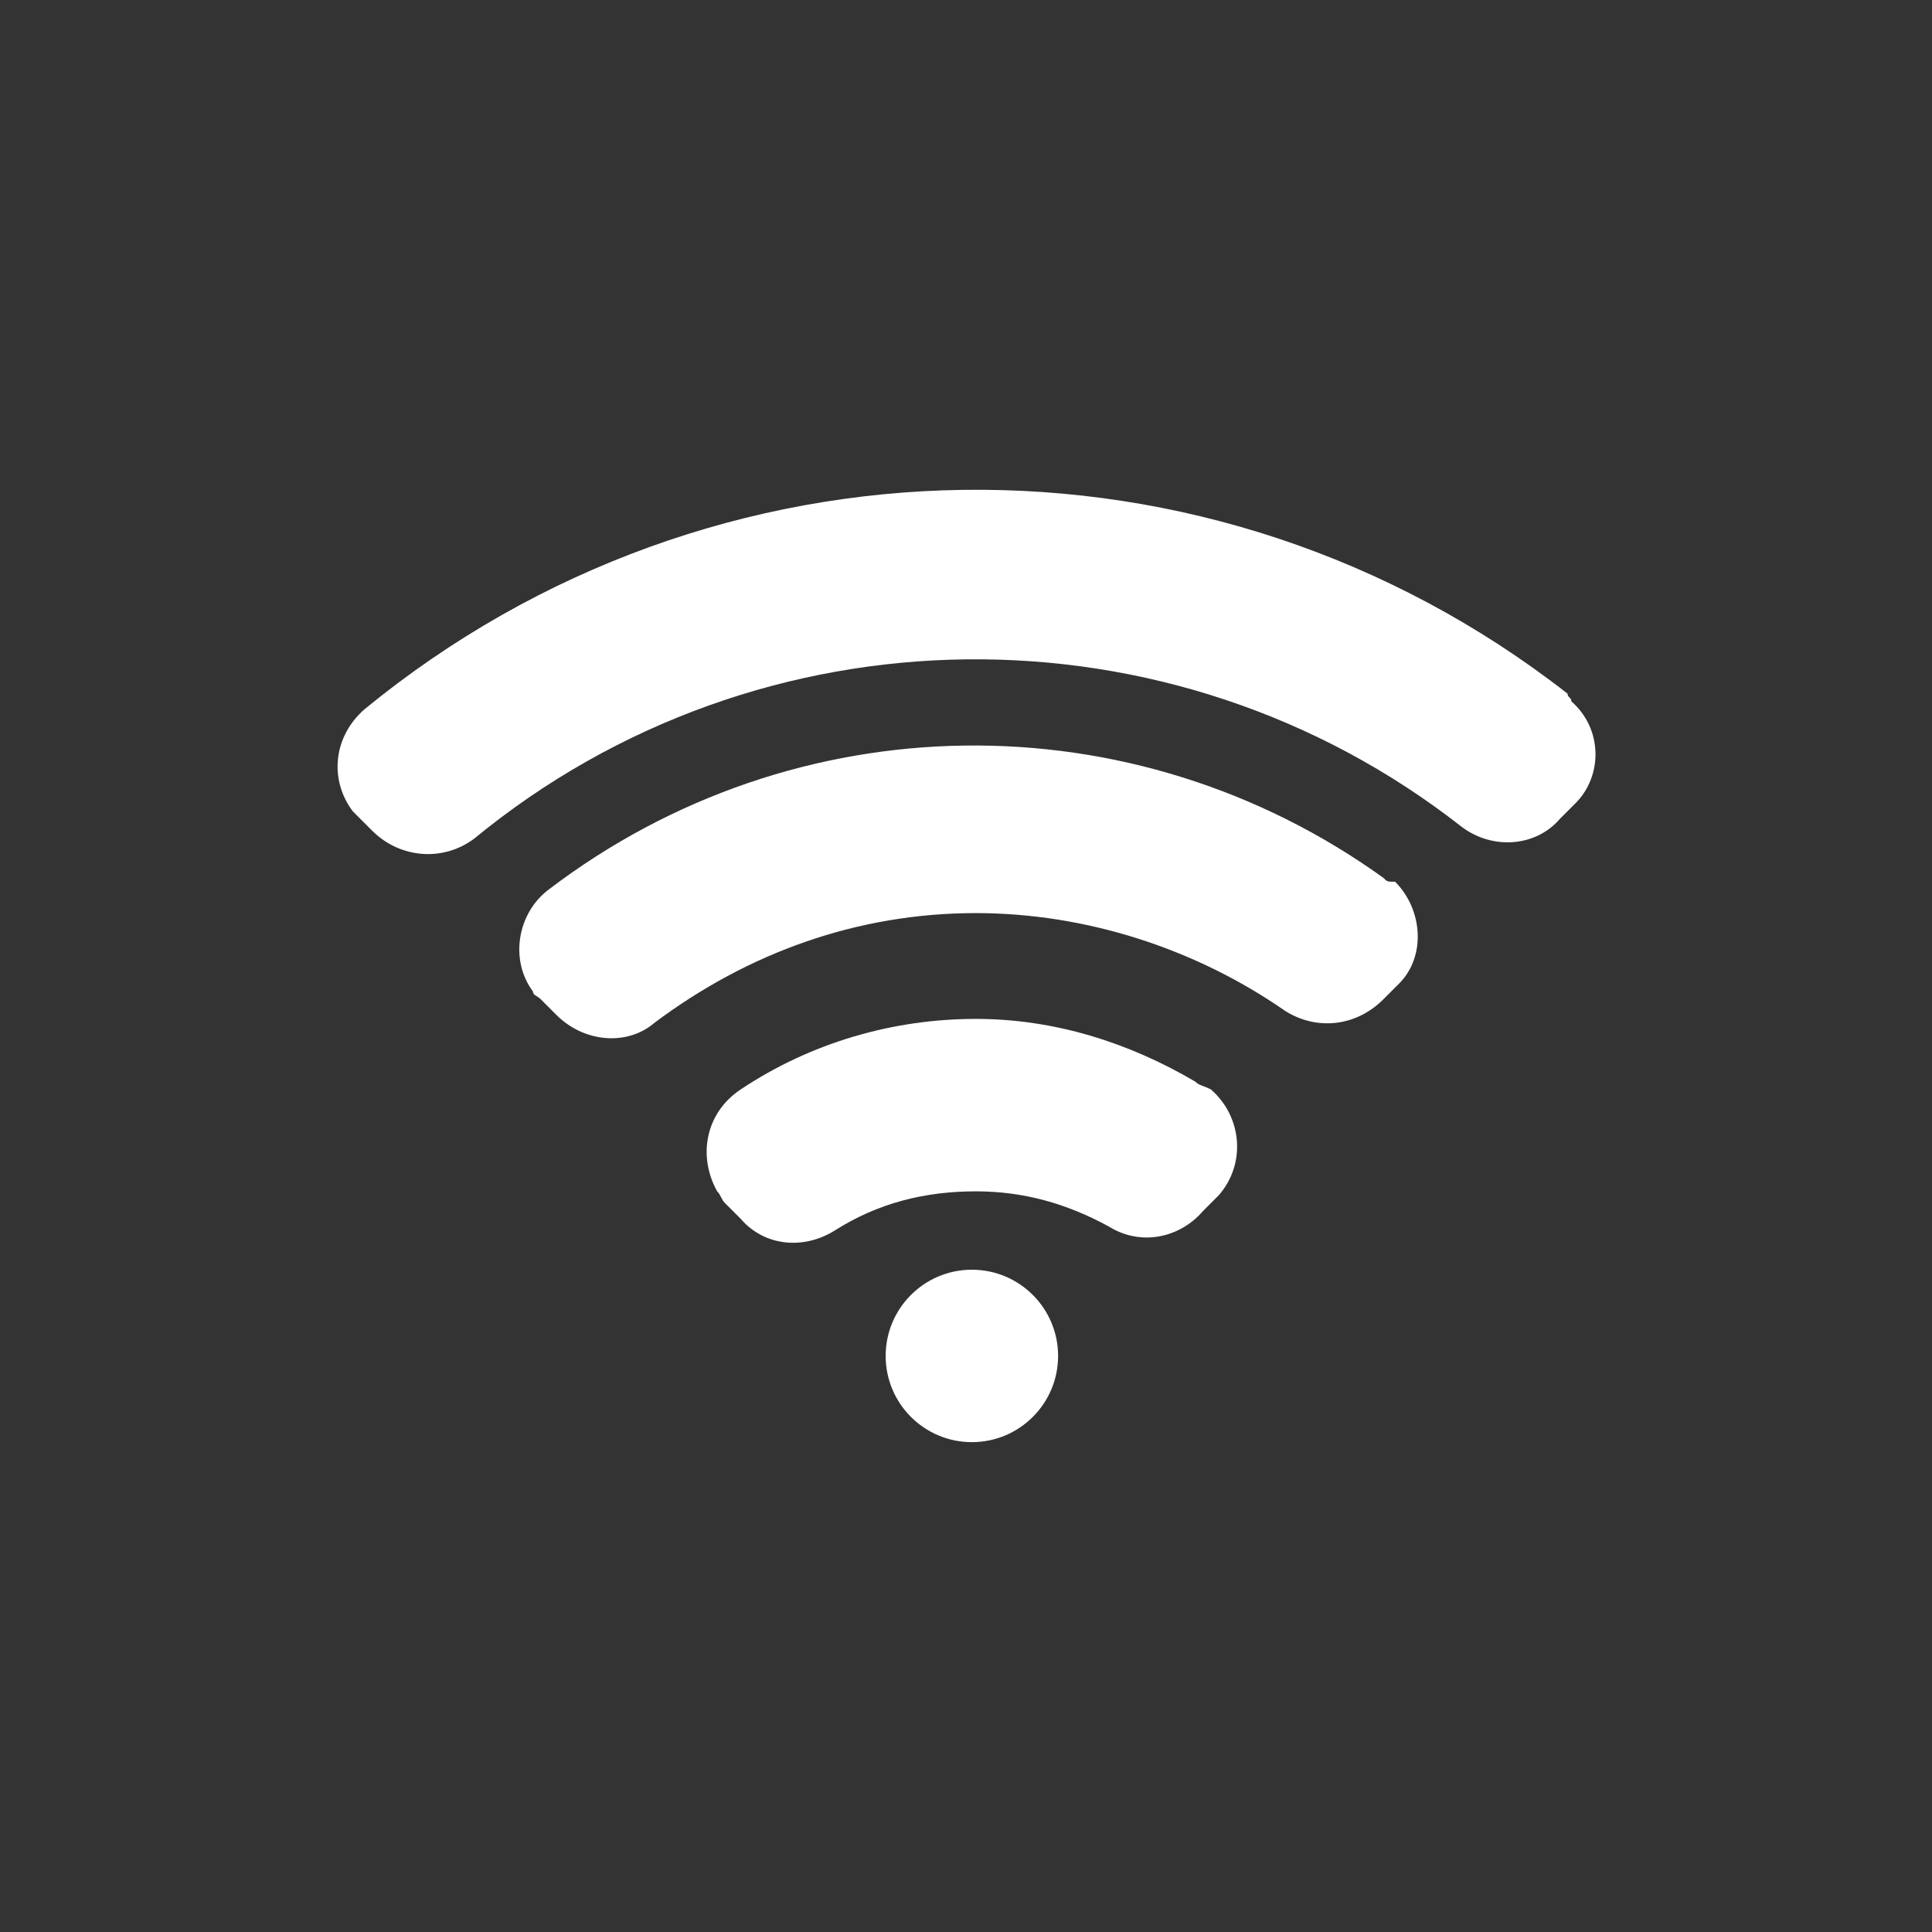
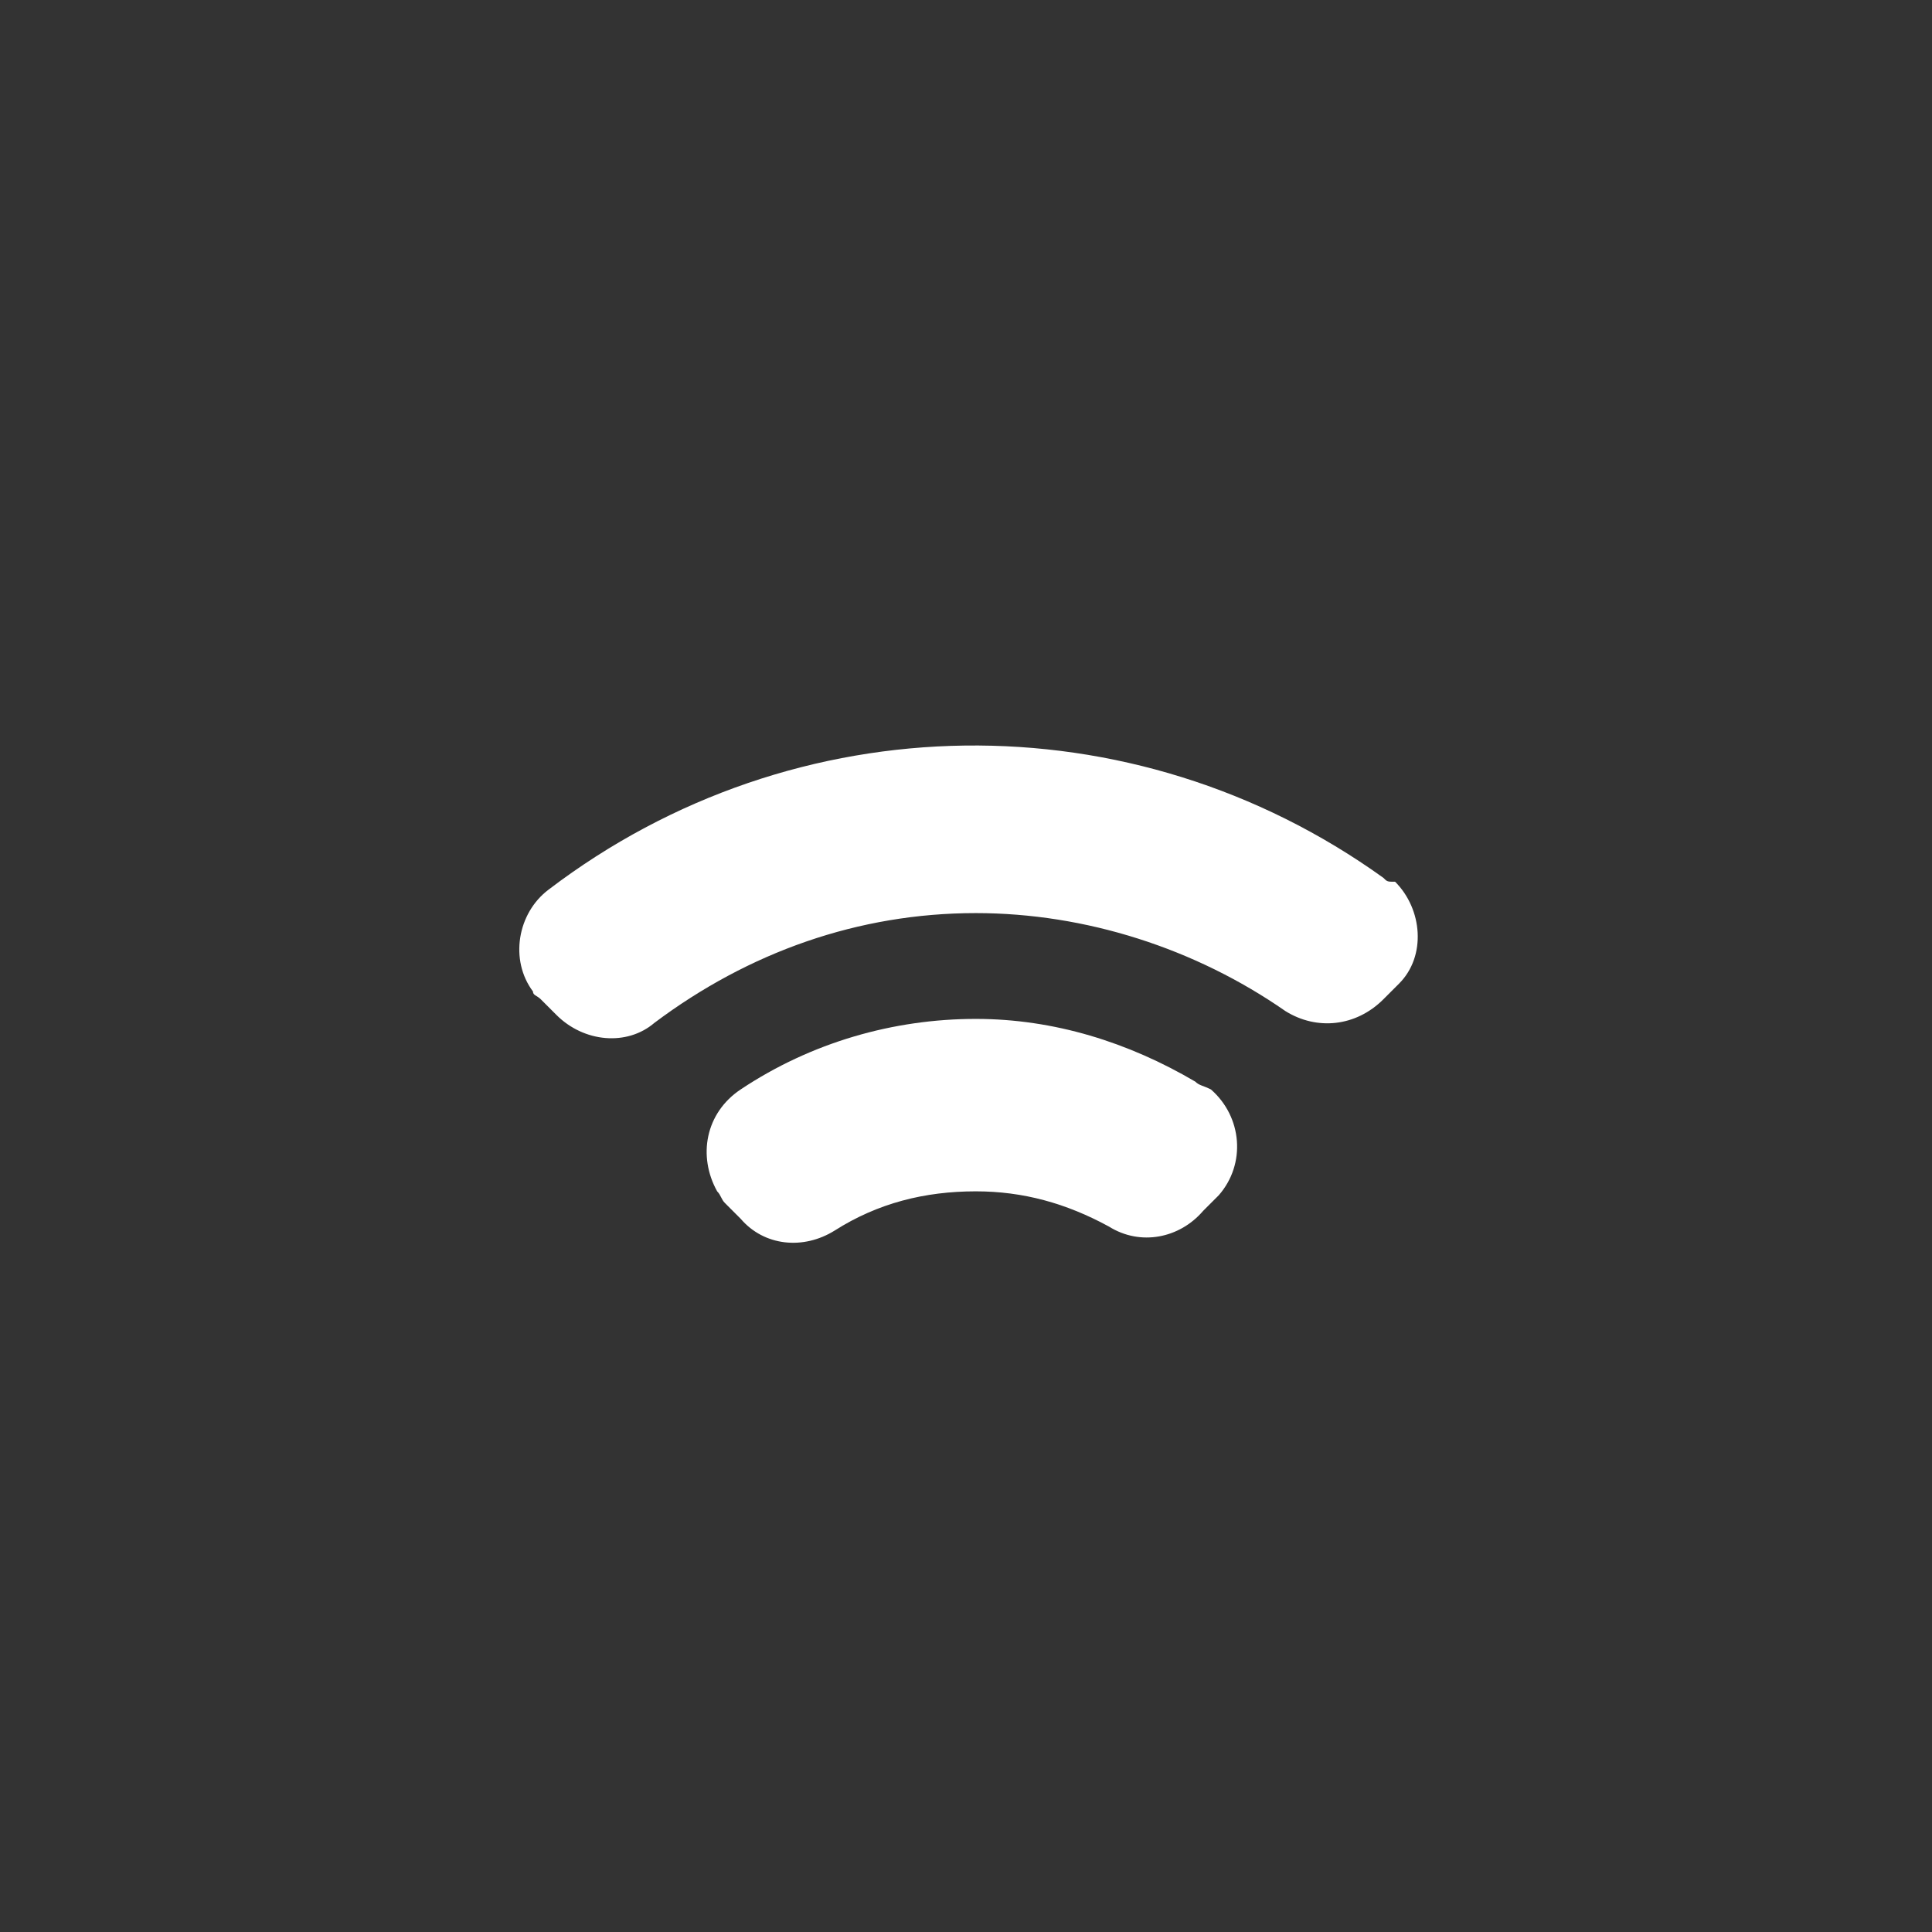
<svg xmlns="http://www.w3.org/2000/svg" version="1.1" id="Layer_1" x="0px" y="0px" viewBox="0 0 49.3 49.3" style="enable-background:new 0 0 49.3 49.3;" xml:space="preserve">
  <rect x="0" y="0" width="49.3" height="49.3" fill="#333333" stroke="none" />
  <style type="text/css">
	.st0{fill:#FFFFFF;}
</style>
  <title>Wifi</title>
-   <path class="st0" d="M40,17.7c-9.1-7.1-21.8-6.9-30.7,0.4c-0.8,0.7-0.9,1.8-0.3,2.6c0,0,0.1,0.1,0.1,0.1l0.4,0.4  c0.7,0.7,1.8,0.8,2.6,0.2c7.3-6,17.8-6.1,25.2-0.3c0.8,0.6,1.9,0.5,2.5-0.2l0.4-0.4c0.7-0.7,0.7-1.9-0.1-2.6  C40.1,17.8,40,17.8,40,17.7z" />
  <path class="st0" d="M35.3,22.4c-6.4-4.6-15-4.5-21.3,0.3c-0.8,0.6-1,1.8-0.4,2.6c0,0.1,0.1,0.1,0.2,0.2l0.4,0.4  c0.7,0.7,1.8,0.8,2.5,0.2c2.4-1.8,5.2-2.8,8.2-2.8c2.8,0,5.6,0.9,7.9,2.5c0.8,0.5,1.8,0.4,2.5-0.3l0.4-0.4c0.7-0.7,0.6-1.9-0.1-2.6  C35.4,22.5,35.4,22.5,35.3,22.4z" />
  <path class="st0" d="M30.5,27.6c-1.7-1-3.6-1.6-5.6-1.6c-2.1,0-4.2,0.6-6,1.8c-0.9,0.6-1.1,1.7-0.6,2.6c0.1,0.1,0.1,0.2,0.2,0.3  l0.4,0.4c0.6,0.7,1.6,0.8,2.4,0.3c1.1-0.7,2.3-1,3.6-1c1.2,0,2.3,0.3,3.4,0.9c0.8,0.5,1.8,0.3,2.4-0.4l0.4-0.4  c0.7-0.8,0.6-2-0.2-2.7C30.7,27.7,30.6,27.7,30.5,27.6z" />
-   <circle class="st0" cx="24.8" cy="34.6" r="2.2" />
</svg>